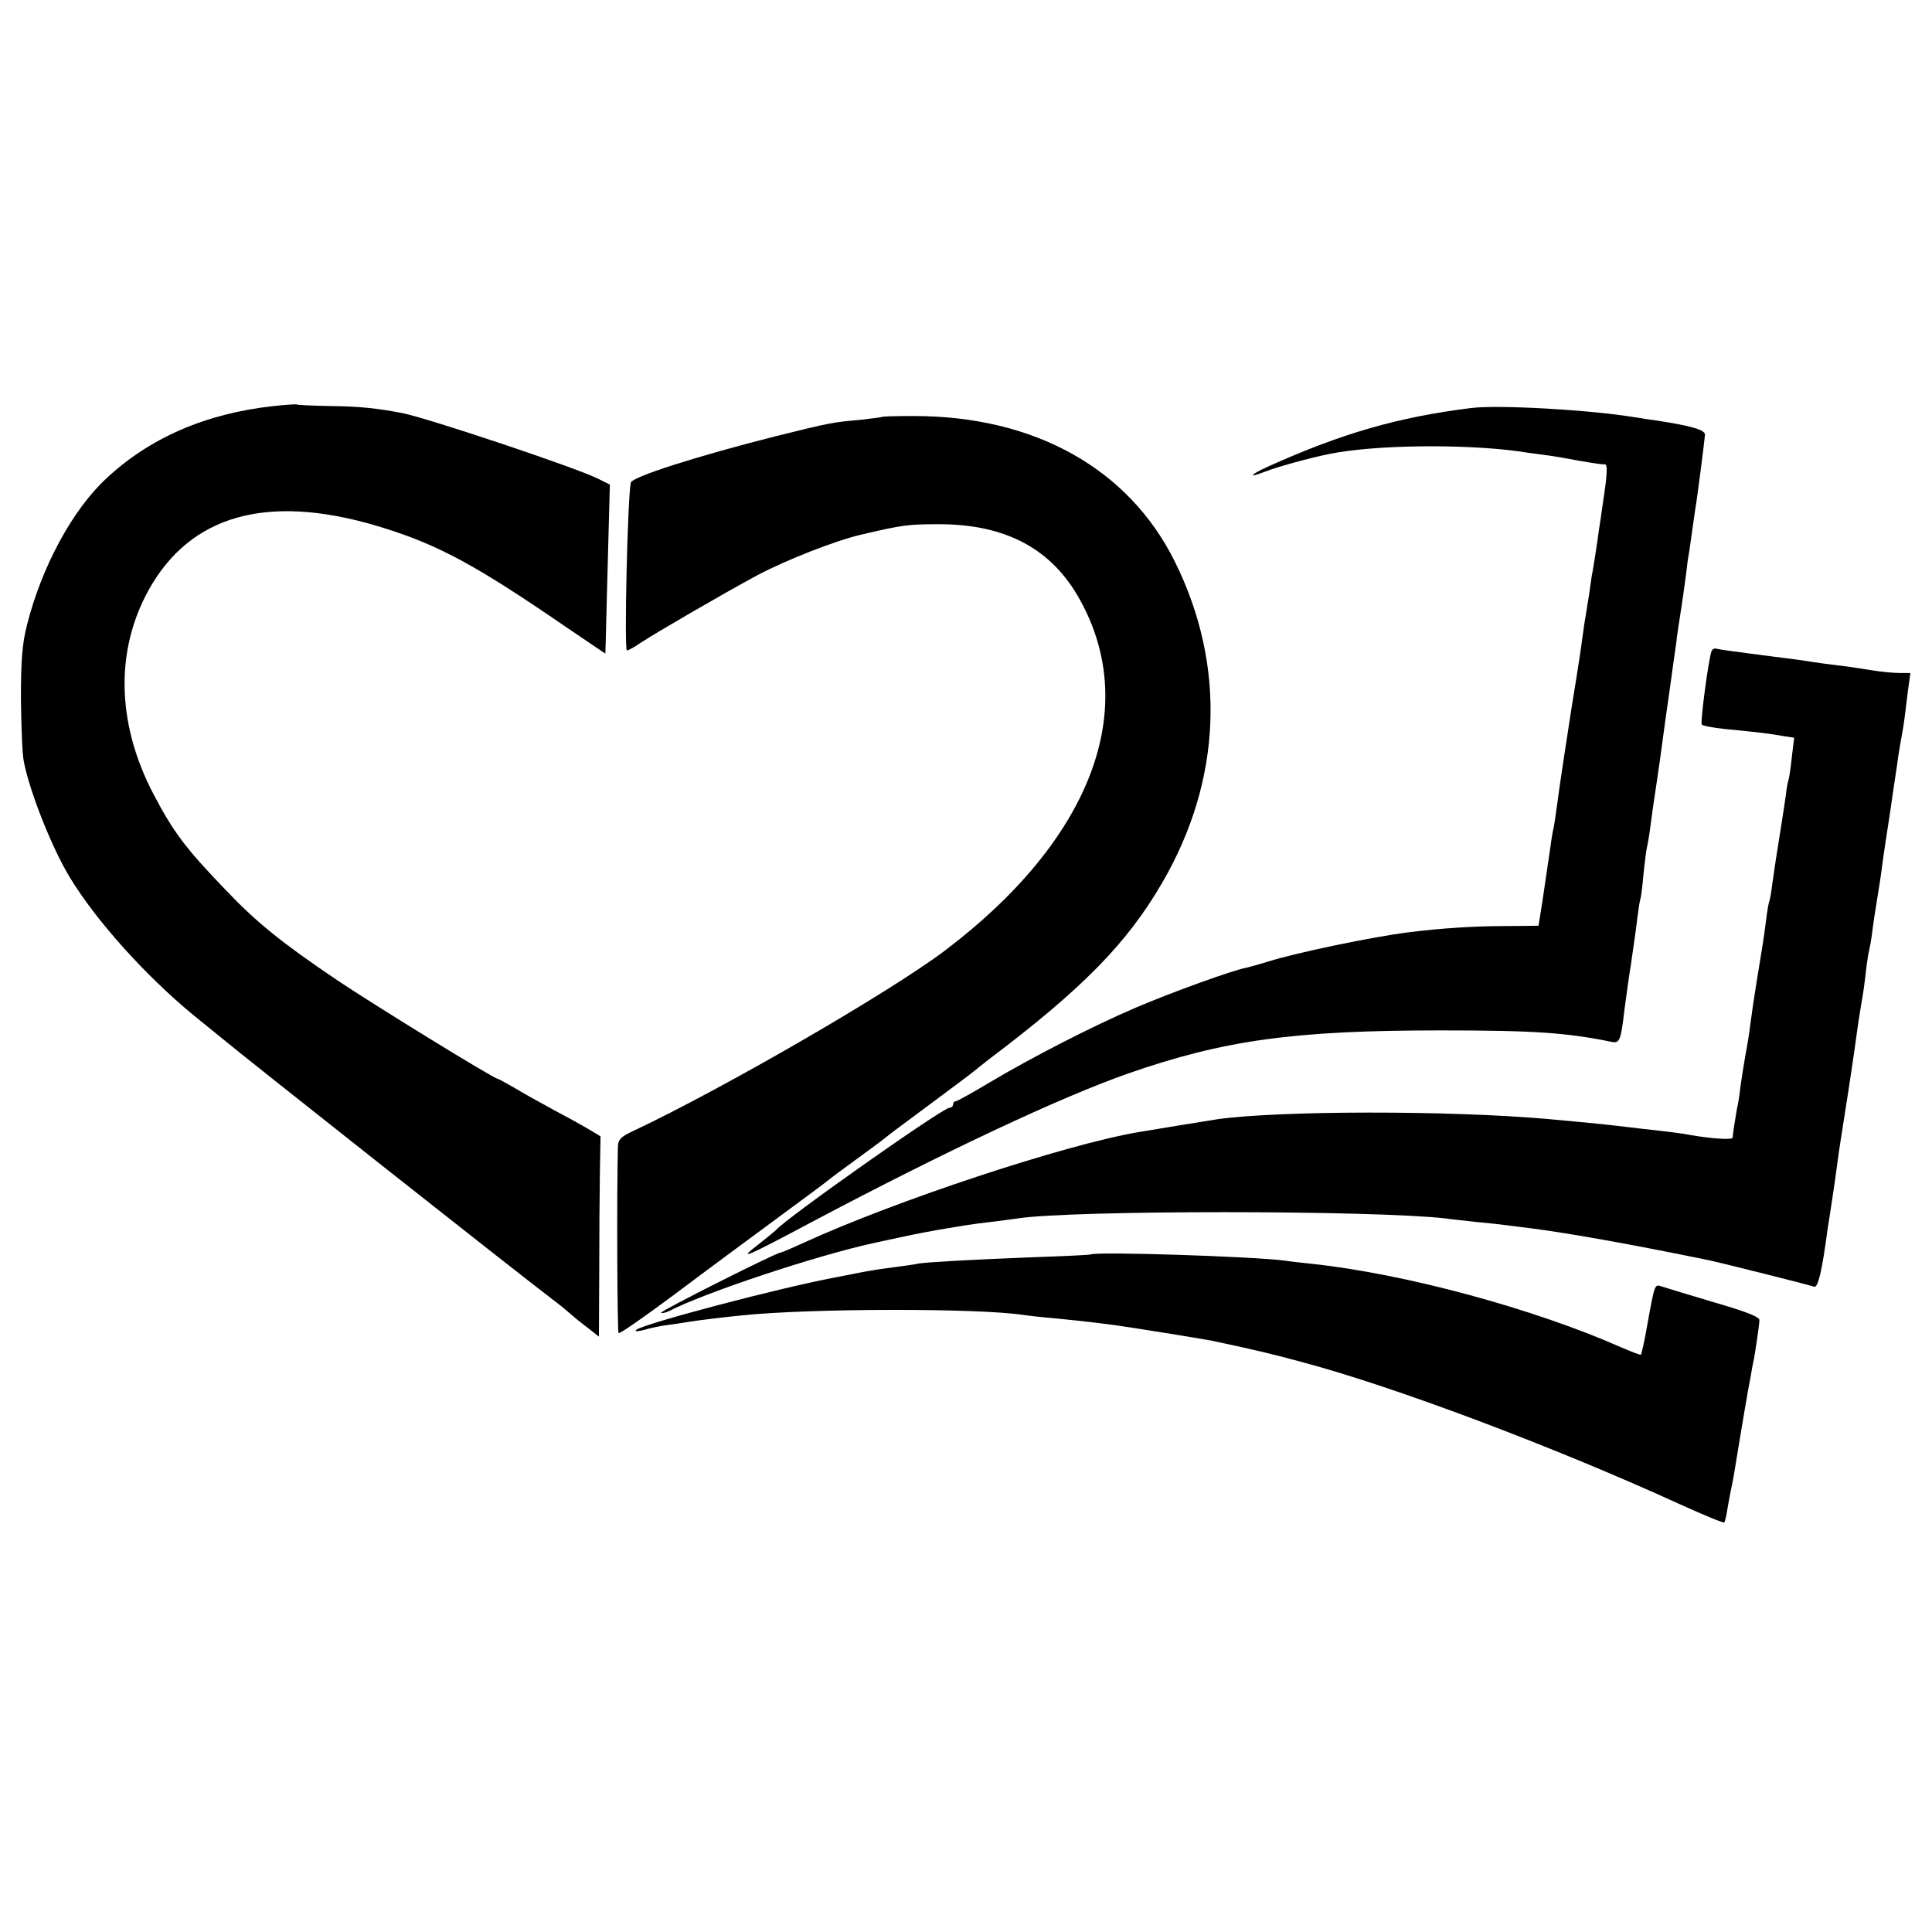
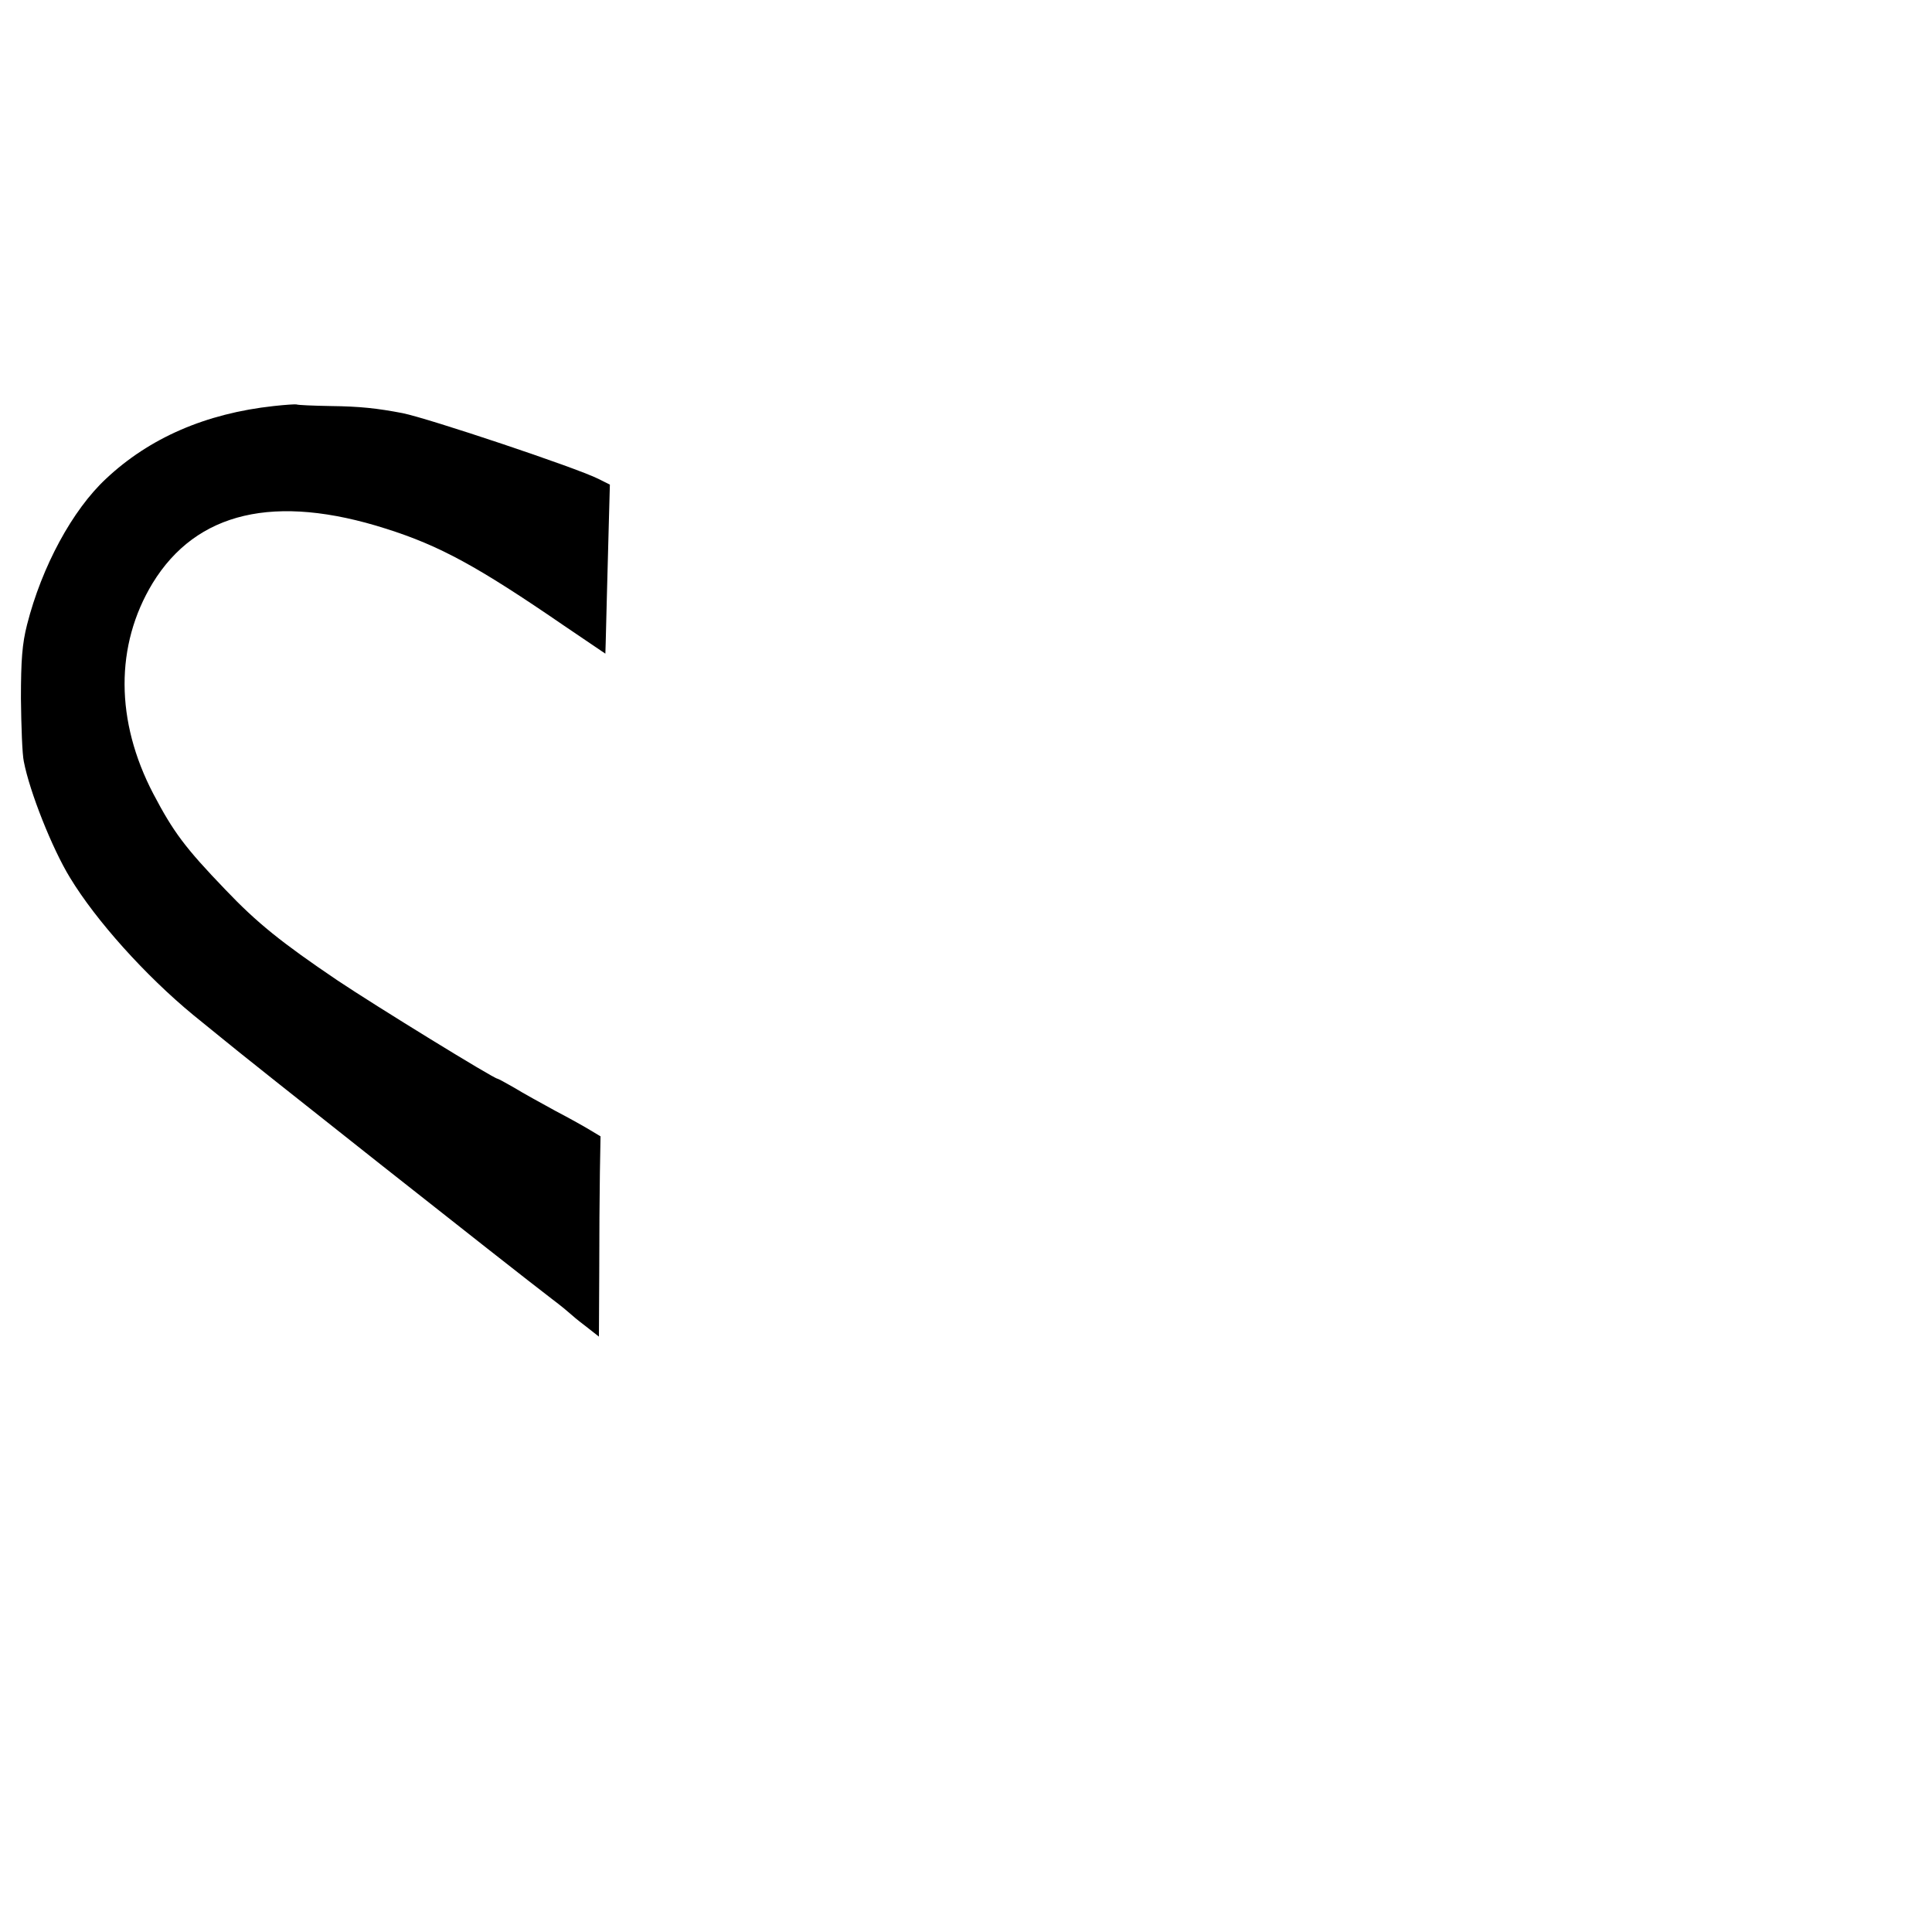
<svg xmlns="http://www.w3.org/2000/svg" version="1.0" width="600pt" height="600pt" viewBox="0 0 600 600" preserveAspectRatio="xMidYMid meet">
  <g transform="translate(0,600) scale(0.1,-0.1)" fill="#000000" stroke="none">
    <path d="M850 4739 c-211 -23 -386 -99 -521 -226 -104 -97 -199 -272 -245 -453 -15 -59 -19 -109 -19 -230 1 -85 4 -173 9 -195 18 -94 88 -270 143 -360 81 -134 235 -305 383 -427 36 -29 74 -60 85 -69 69 -58 912 -724 1029 -813 28 -21 53 -42 56 -45 3 -3 24 -21 48 -39 l42 -33 1 198 c0 109 1 249 2 311 l2 113 -30 18 c-16 10 -66 38 -110 61 -44 24 -102 56 -128 72 -26 15 -50 28 -52 28 -11 0 -377 225 -498 306 -173 117 -249 178 -347 281 -126 131 -162 180 -224 298 -118 226 -119 461 -2 654 136 222 380 279 725 169 167 -53 283 -116 554 -302 l127 -86 1 32 c1 41 6 239 10 383 l3 110 -36 18 c-70 35 -528 188 -608 204 -78 15 -133 21 -223 22 -56 1 -103 3 -106 5 -3 1 -35 -1 -71 -5z" />
-     <path d="M4570 4733 c-227 -28 -404 -79 -632 -182 -57 -26 -64 -37 -10 -16 46 18 173 52 227 60 158 26 435 25 590 -1 17 -2 44 -6 60 -8 17 -2 62 -10 100 -17 39 -7 73 -12 78 -11 10 3 9 -29 -4 -113 -5 -38 -12 -81 -14 -95 -3 -26 -18 -121 -20 -130 -1 -3 -5 -30 -9 -60 -5 -30 -10 -64 -12 -75 -2 -10 -6 -37 -9 -60 -5 -38 -11 -80 -35 -227 -19 -122 -39 -254 -45 -303 -4 -27 -8 -57 -10 -65 -2 -8 -7 -35 -10 -60 -8 -56 -11 -76 -25 -170 l-12 -75 -106 -1 c-93 0 -200 -7 -295 -19 -114 -14 -357 -65 -438 -91 -25 -8 -55 -16 -67 -19 -44 -8 -234 -77 -344 -124 -136 -58 -328 -157 -457 -234 -52 -31 -98 -57 -103 -57 -4 0 -8 -4 -8 -10 0 -5 -5 -10 -11 -10 -21 0 -513 -347 -539 -380 -3 -3 -27 -23 -55 -45 -67 -51 -42 -41 170 72 414 219 770 386 978 459 299 104 515 134 972 134 291 0 390 -7 532 -36 23 -4 27 6 38 101 4 28 12 91 20 140 7 50 17 115 20 145 4 30 8 57 10 60 1 3 6 37 9 75 4 39 9 77 11 85 2 8 7 35 10 60 3 25 12 88 20 140 8 52 16 113 19 135 3 22 12 90 21 150 8 61 18 128 21 150 2 22 7 51 9 65 4 26 10 63 21 145 3 28 7 57 9 65 1 8 6 40 10 70 4 30 9 62 10 70 5 26 29 214 30 230 0 15 -40 27 -150 44 -16 2 -49 7 -73 11 -143 23 -419 38 -502 28z" />
-     <path d="M2738 4705 c-1 -1 -32 -5 -68 -9 -81 -7 -94 -9 -262 -51 -241 -61 -446 -126 -449 -144 -10 -47 -21 -521 -12 -521 5 0 24 11 43 24 47 31 257 153 361 209 90 48 246 109 325 127 129 30 142 32 244 32 205 -1 347 -77 434 -235 189 -341 33 -746 -418 -1088 -173 -131 -700 -435 -973 -563 -34 -16 -43 -25 -44 -45 -4 -154 -2 -577 2 -581 4 -3 82 52 175 121 93 70 234 174 314 233 80 59 152 112 160 119 8 7 49 37 90 67 41 30 82 60 90 67 8 7 71 54 140 105 69 51 130 97 137 103 6 5 26 21 44 35 289 218 429 360 538 548 186 319 200 674 40 997 -143 289 -435 453 -811 453 -53 0 -98 -1 -100 -3z" />
-     <path d="M5315 3977 c-9 -25 -35 -219 -30 -227 2 -4 35 -10 72 -14 103 -10 145 -15 181 -22 l34 -5 -7 -57 c-3 -31 -8 -64 -10 -72 -3 -8 -7 -31 -9 -50 -4 -30 -18 -118 -31 -200 -2 -14 -7 -47 -11 -75 -3 -27 -8 -53 -10 -56 -1 -3 -6 -28 -9 -55 -8 -62 -11 -80 -29 -189 -8 -49 -17 -110 -20 -135 -3 -25 -10 -70 -16 -100 -5 -30 -12 -73 -15 -95 -2 -22 -7 -53 -11 -70 -5 -29 -12 -71 -13 -88 -1 -8 -67 -3 -131 8 -24 5 -64 10 -155 20 -22 3 -60 7 -85 10 -42 5 -88 9 -205 20 -308 27 -835 26 -1025 -1 -32 -5 -174 -28 -245 -40 -229 -39 -754 -213 -1038 -343 -37 -17 -70 -31 -73 -31 -13 0 -375 -182 -371 -187 3 -2 13 0 24 5 110 57 458 173 638 212 129 28 130 28 195 40 95 16 106 18 166 25 33 4 70 9 84 11 165 26 1104 26 1330 0 19 -3 62 -7 95 -11 33 -3 71 -7 85 -9 14 -2 50 -6 80 -10 118 -15 311 -49 563 -101 36 -8 309 -76 321 -81 12 -5 25 51 42 181 3 17 9 57 14 90 5 33 12 80 15 105 3 25 8 56 10 70 14 87 39 249 50 330 3 25 10 70 15 100 6 30 12 78 15 105 3 28 8 57 10 65 2 8 7 35 10 60 3 25 10 70 15 100 5 30 12 75 15 100 3 25 15 104 26 175 10 72 22 146 24 165 3 19 8 49 11 65 6 32 8 46 19 138 l8 57 -35 0 c-19 0 -59 4 -89 9 -30 5 -76 12 -104 15 -27 3 -61 8 -75 10 -14 3 -83 12 -155 21 -71 9 -136 18 -143 20 -7 3 -15 -1 -17 -8z" />
-     <path d="M3387 2104 c-1 -1 -76 -5 -167 -8 -210 -8 -342 -16 -367 -20 -11 -3 -44 -7 -73 -11 -29 -4 -60 -8 -69 -10 -9 -1 -56 -10 -106 -20 -180 -33 -610 -147 -629 -165 -6 -6 5 -5 25 0 19 6 54 13 79 16 25 3 52 8 60 9 17 3 102 14 165 20 211 22 735 23 875 1 14 -2 57 -7 95 -10 70 -7 99 -10 185 -21 51 -7 275 -43 305 -49 141 -30 186 -41 282 -67 288 -77 779 -262 1171 -441 73 -33 135 -59 137 -56 2 2 7 22 10 44 4 21 8 46 10 54 2 8 6 29 9 45 6 37 37 225 41 245 1 8 6 35 11 60 4 25 8 47 9 50 4 15 19 117 19 130 1 10 -39 26 -139 55 -77 23 -150 45 -162 49 -25 8 -23 14 -48 -123 -8 -47 -17 -86 -19 -88 -1 -2 -29 9 -62 23 -271 120 -670 228 -959 259 -27 3 -66 7 -85 10 -98 13 -592 29 -603 19z" />
  </g>
</svg>